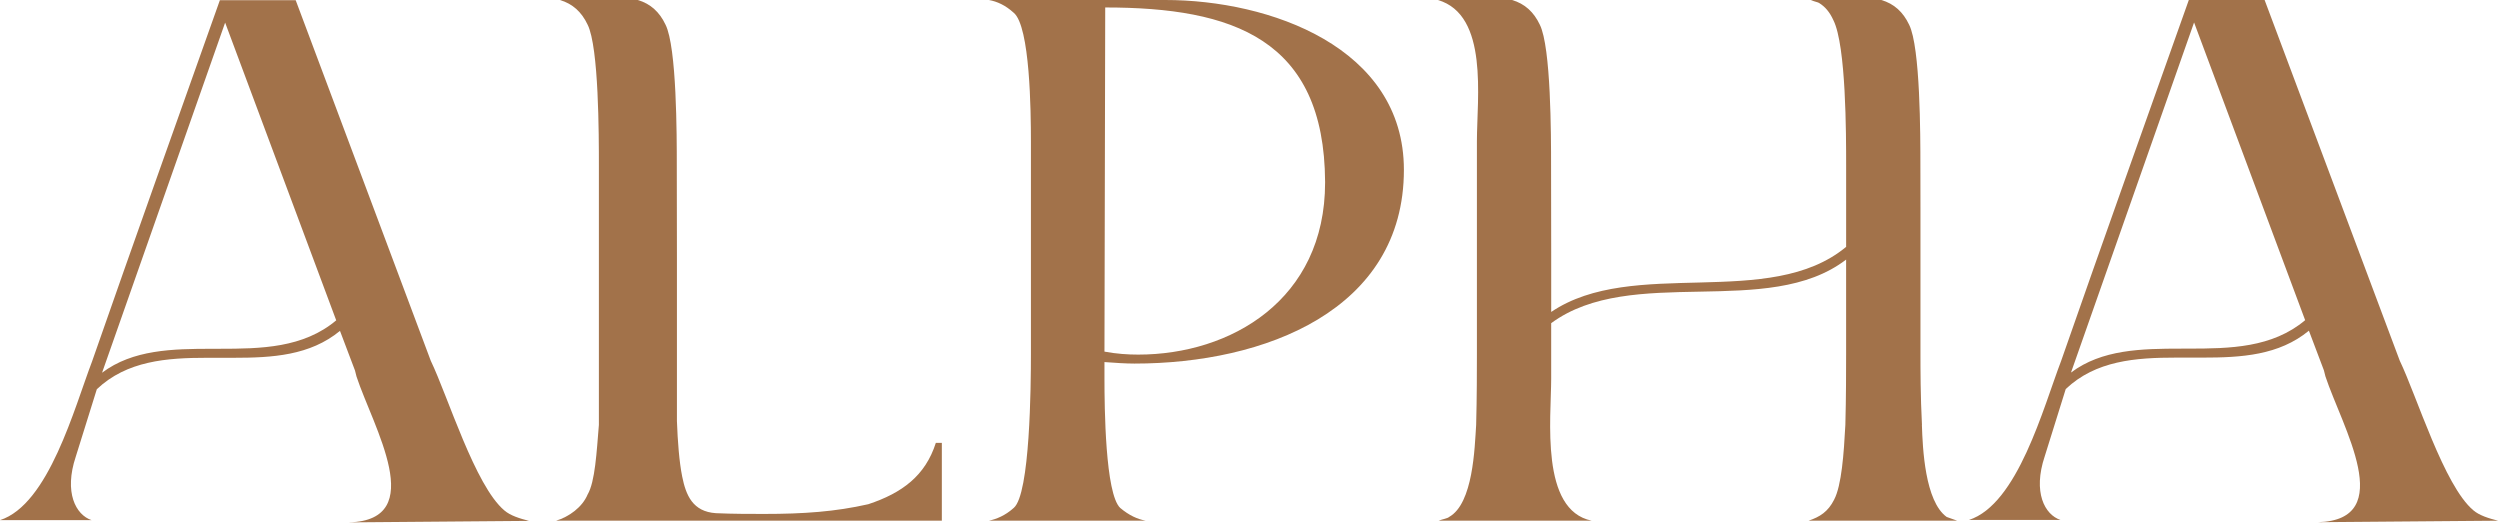
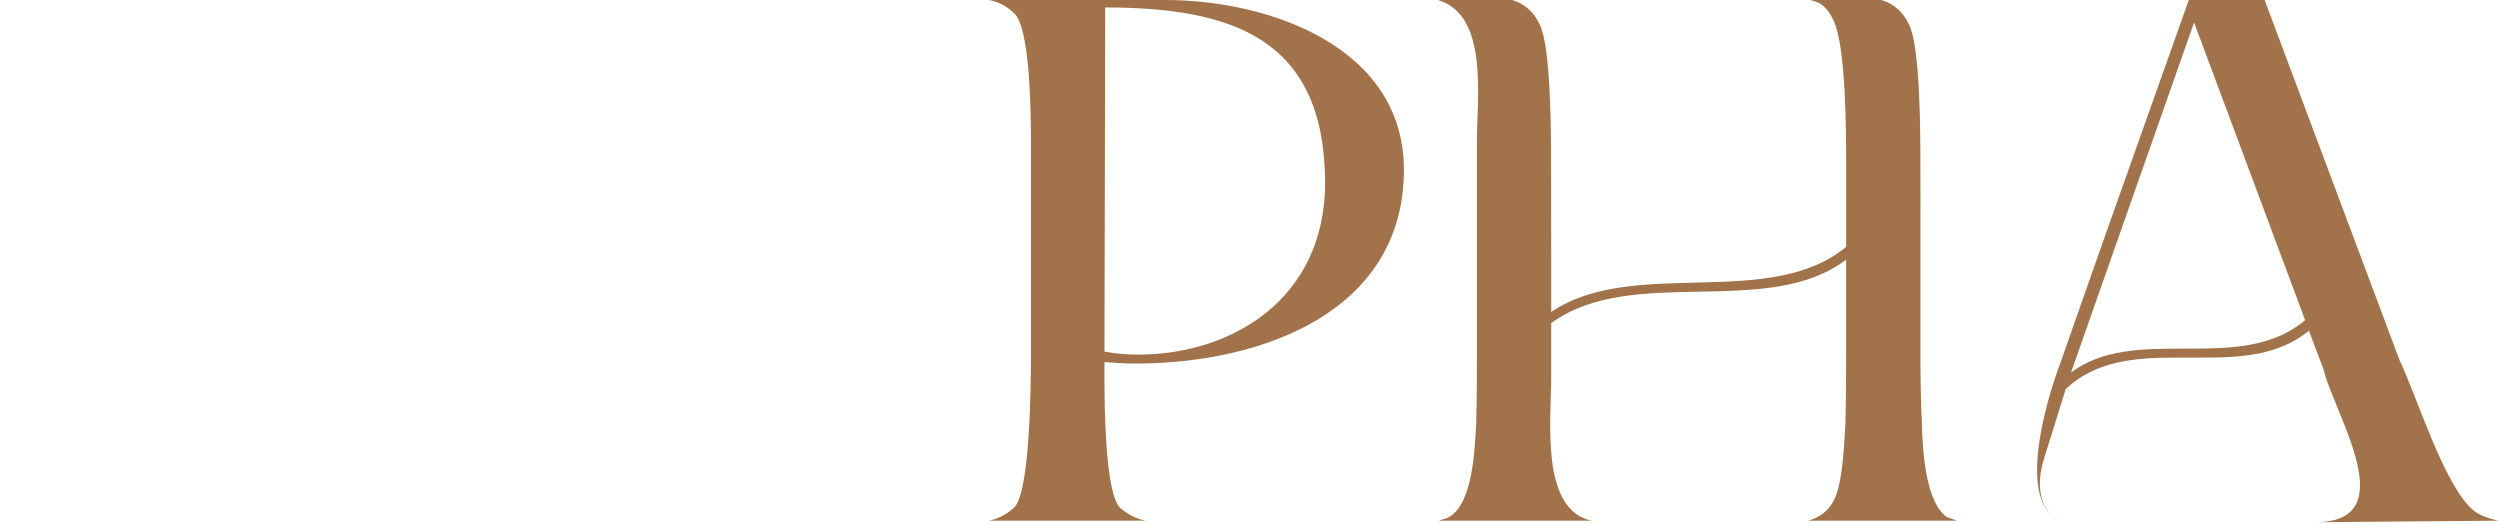
<svg xmlns="http://www.w3.org/2000/svg" width="1160" height="243" viewBox="0 0 1160 243" fill="none">
-   <path d="M42.828 167.39C62.334 111.509 82.179 55.967 102.024 0.086H137.198L199.881 167.401C207.885 184.066 220.426 225.374 234.006 236.829C236.794 239.26 241.321 240.644 245.497 241.69L161.93 242.388C199.192 241.341 173.072 197.962 165.418 174.703L164.718 171.924L157.753 153.526C143.823 164.981 126.417 166.016 108.31 166.016H96.119C77.313 166.016 58.857 167.401 44.927 180.6L35.174 211.837C29.598 228.502 35.174 238.911 42.489 241.341H0C22.633 234.05 34.474 189.275 42.828 167.411V167.39ZM98.547 161.832H101.685C121.18 161.832 140.686 161.483 156.004 148.644L104.462 10.495L47.355 172.949C61.634 162.191 80.09 161.842 98.547 161.842V161.832Z" fill="#A2724A" />
-   <path d="M434.226 205.495C429.35 220.765 418.558 228.754 402.89 233.953C387.571 237.43 372.942 238.466 354.486 238.466C347.871 238.466 340.206 238.466 332.202 238.117C321.411 237.419 318.273 229.79 316.534 221.114C315.145 214.171 314.446 204.798 314.096 195.424V119.592L314.032 76.709C314.032 63.172 314.032 21.864 308.806 11.455C306.018 5.558 301.841 1.733 295.926 0H259.776C265.692 1.733 269.879 5.558 272.657 11.455C277.883 21.875 277.883 63.172 277.883 76.709V197.157C276.833 209.659 276.144 223.534 272.657 229.441C270.218 235.338 263.953 239.85 258.027 241.594H437.014V205.495H434.226Z" fill="#A2724A" />
  <path d="M458.841 241.594C462.329 240.896 466.505 239.163 470.332 235.697C477.997 229.452 478.347 178.421 478.347 164.536V65.603C478.347 52.066 477.997 12.142 470.332 5.897C466.505 2.42 462.668 0.687 458.841 0H540.67C589.074 0 651.408 21.875 651.408 78.791C651.408 144.045 586.636 168.699 526.401 168.699C522.224 168.699 517.348 168.35 512.471 168.002V175.642C512.471 188.83 512.821 229.103 519.786 235.697C523.963 239.174 527.8 240.907 531.627 241.594H458.851H458.841ZM512.471 163.151C518.047 164.187 523.263 164.536 528.139 164.536C570.967 164.536 614.845 139.195 614.845 84.698V84.35C614.495 18.049 572.017 3.466 512.821 3.466L512.471 163.141V163.151Z" fill="#A2724A" />
-   <path d="M956.414 167.315C975.909 111.434 995.765 55.891 1015.61 0H1050.78L1113.47 167.315C1121.47 183.98 1134.01 225.288 1147.59 236.743C1150.38 239.174 1154.91 240.558 1159.08 241.604L1075.52 242.302C1112.78 241.255 1086.66 197.876 1078.99 174.617L1078.29 171.838L1071.33 153.44C1057.4 164.895 1039.99 165.931 1021.89 165.931H1009.69C990.888 165.931 972.432 167.315 958.502 180.514L948.749 211.751C943.173 228.416 948.749 238.825 956.064 241.255H913.586C936.219 233.964 948.06 189.19 956.414 167.325V167.315ZM1012.13 161.756H1015.27C1034.78 161.756 1054.27 161.408 1069.59 148.568L1018.05 10.419L960.94 172.873C975.22 162.116 993.676 161.767 1012.13 161.767V161.756Z" fill="#A2724A" />
+   <path d="M956.414 167.315C975.909 111.434 995.765 55.891 1015.61 0H1050.78L1113.47 167.315C1121.47 183.98 1134.01 225.288 1147.59 236.743C1150.38 239.174 1154.91 240.558 1159.08 241.604L1075.52 242.302C1112.78 241.255 1086.66 197.876 1078.99 174.617L1078.29 171.838L1071.33 153.44C1057.4 164.895 1039.99 165.931 1021.89 165.931H1009.69C990.888 165.931 972.432 167.315 958.502 180.514L948.749 211.751C943.173 228.416 948.749 238.825 956.064 241.255C936.219 233.964 948.06 189.19 956.414 167.325V167.315ZM1012.13 161.756H1015.27C1034.78 161.756 1054.27 161.408 1069.59 148.568L1018.05 10.419L960.94 172.873C975.22 162.116 993.676 161.767 1012.13 161.767V161.756Z" fill="#A2724A" />
  <path d="M891.792 197.168C891.093 183.98 891.093 170.792 891.093 164.536V96.862L891.061 76.72C891.061 63.183 891.061 21.875 885.835 11.466C883.046 5.569 878.87 1.744 872.954 0.011H840.25C841.639 0.708 843.727 1.057 844.077 1.395C846.865 3.128 848.954 5.558 850.692 9.373C856.608 21.177 856.608 62.486 856.608 76.709V114.541C821.094 144.045 757.711 119.053 719.76 144.743V118.673L719.696 76.709C719.696 63.172 719.696 21.864 714.47 11.455C711.682 5.558 707.505 1.733 701.589 0H667.179C690.861 6.943 685.285 45.472 685.285 65.603V164.536C685.285 171.13 685.285 184.318 684.935 197.168C684.236 207.926 683.547 233.615 672.394 239.861C671.695 240.558 669.257 240.907 667.518 241.594H738.555C714.523 236.733 719.749 194.04 719.749 175.642V149.952C757.011 122.53 820.384 148.219 856.597 120.448V164.525C856.597 171.119 856.597 184.307 856.247 197.157C855.548 210.346 854.509 225.277 851.021 231.872C848.233 237.43 844.406 239.85 839.18 241.594H908.128C906.39 240.896 903.952 240.209 903.252 239.861C893.149 232.569 892.11 207.926 891.76 197.168H891.792Z" fill="#A2724A" />
</svg>